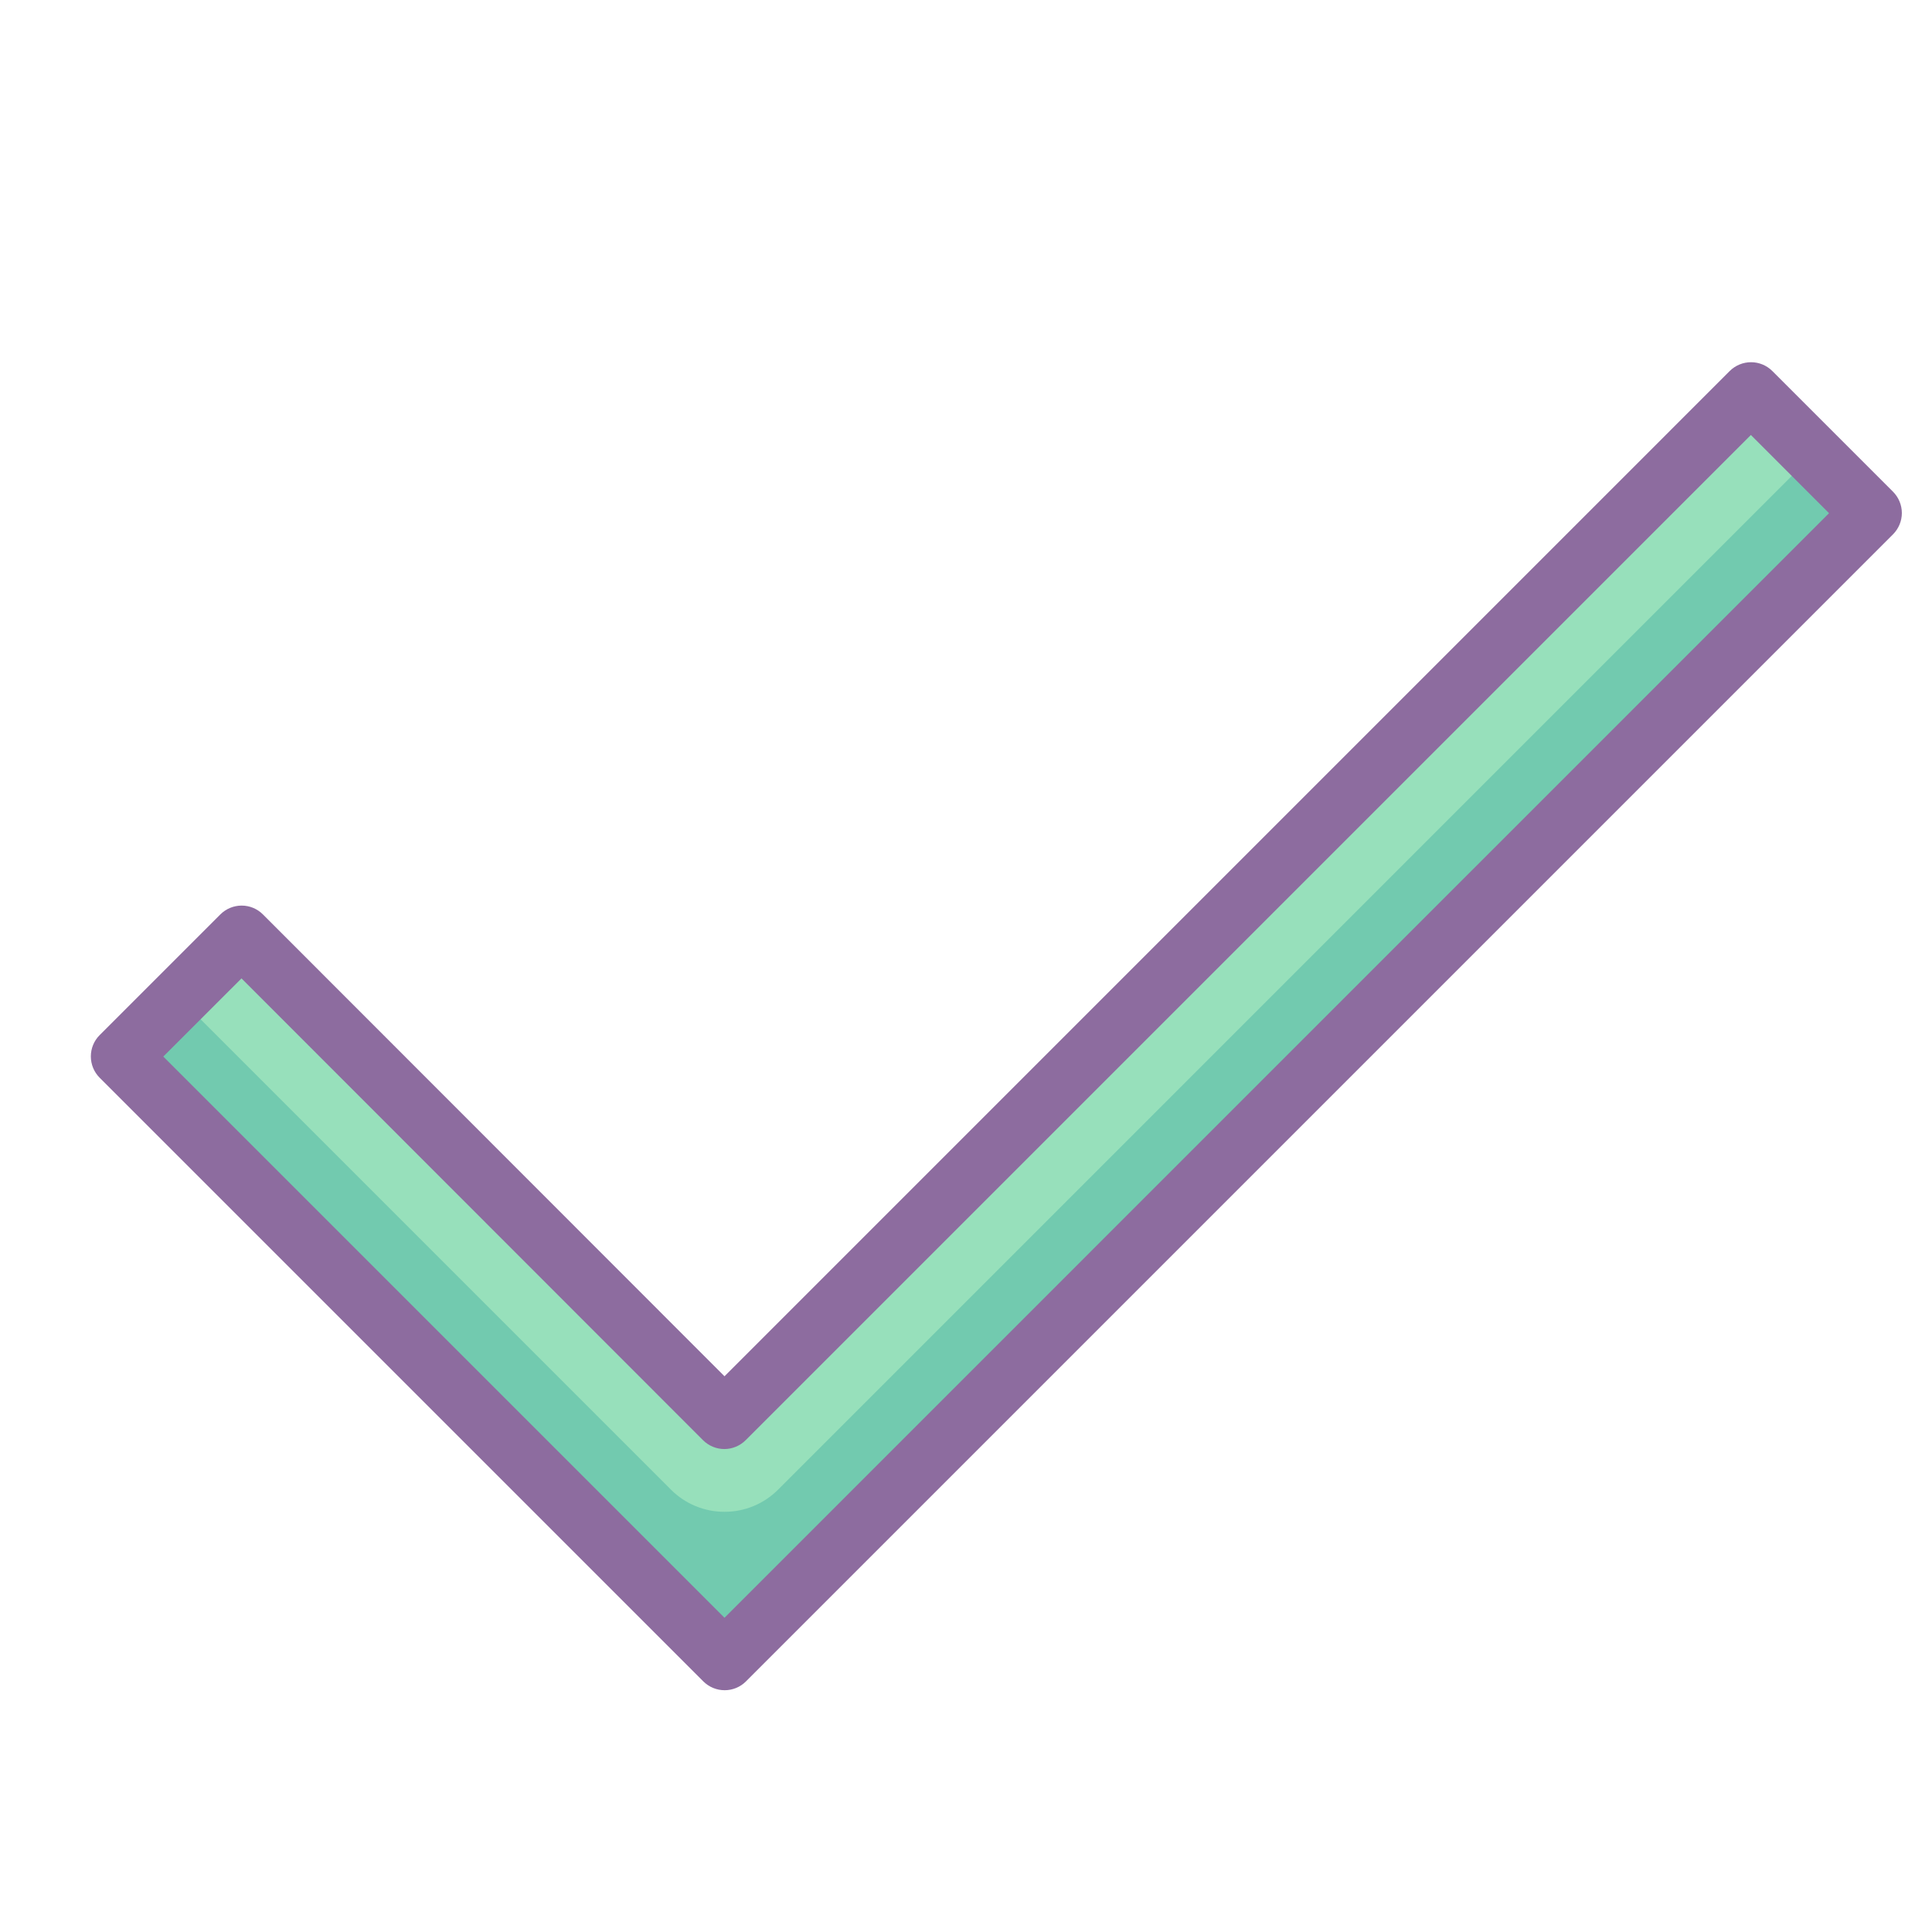
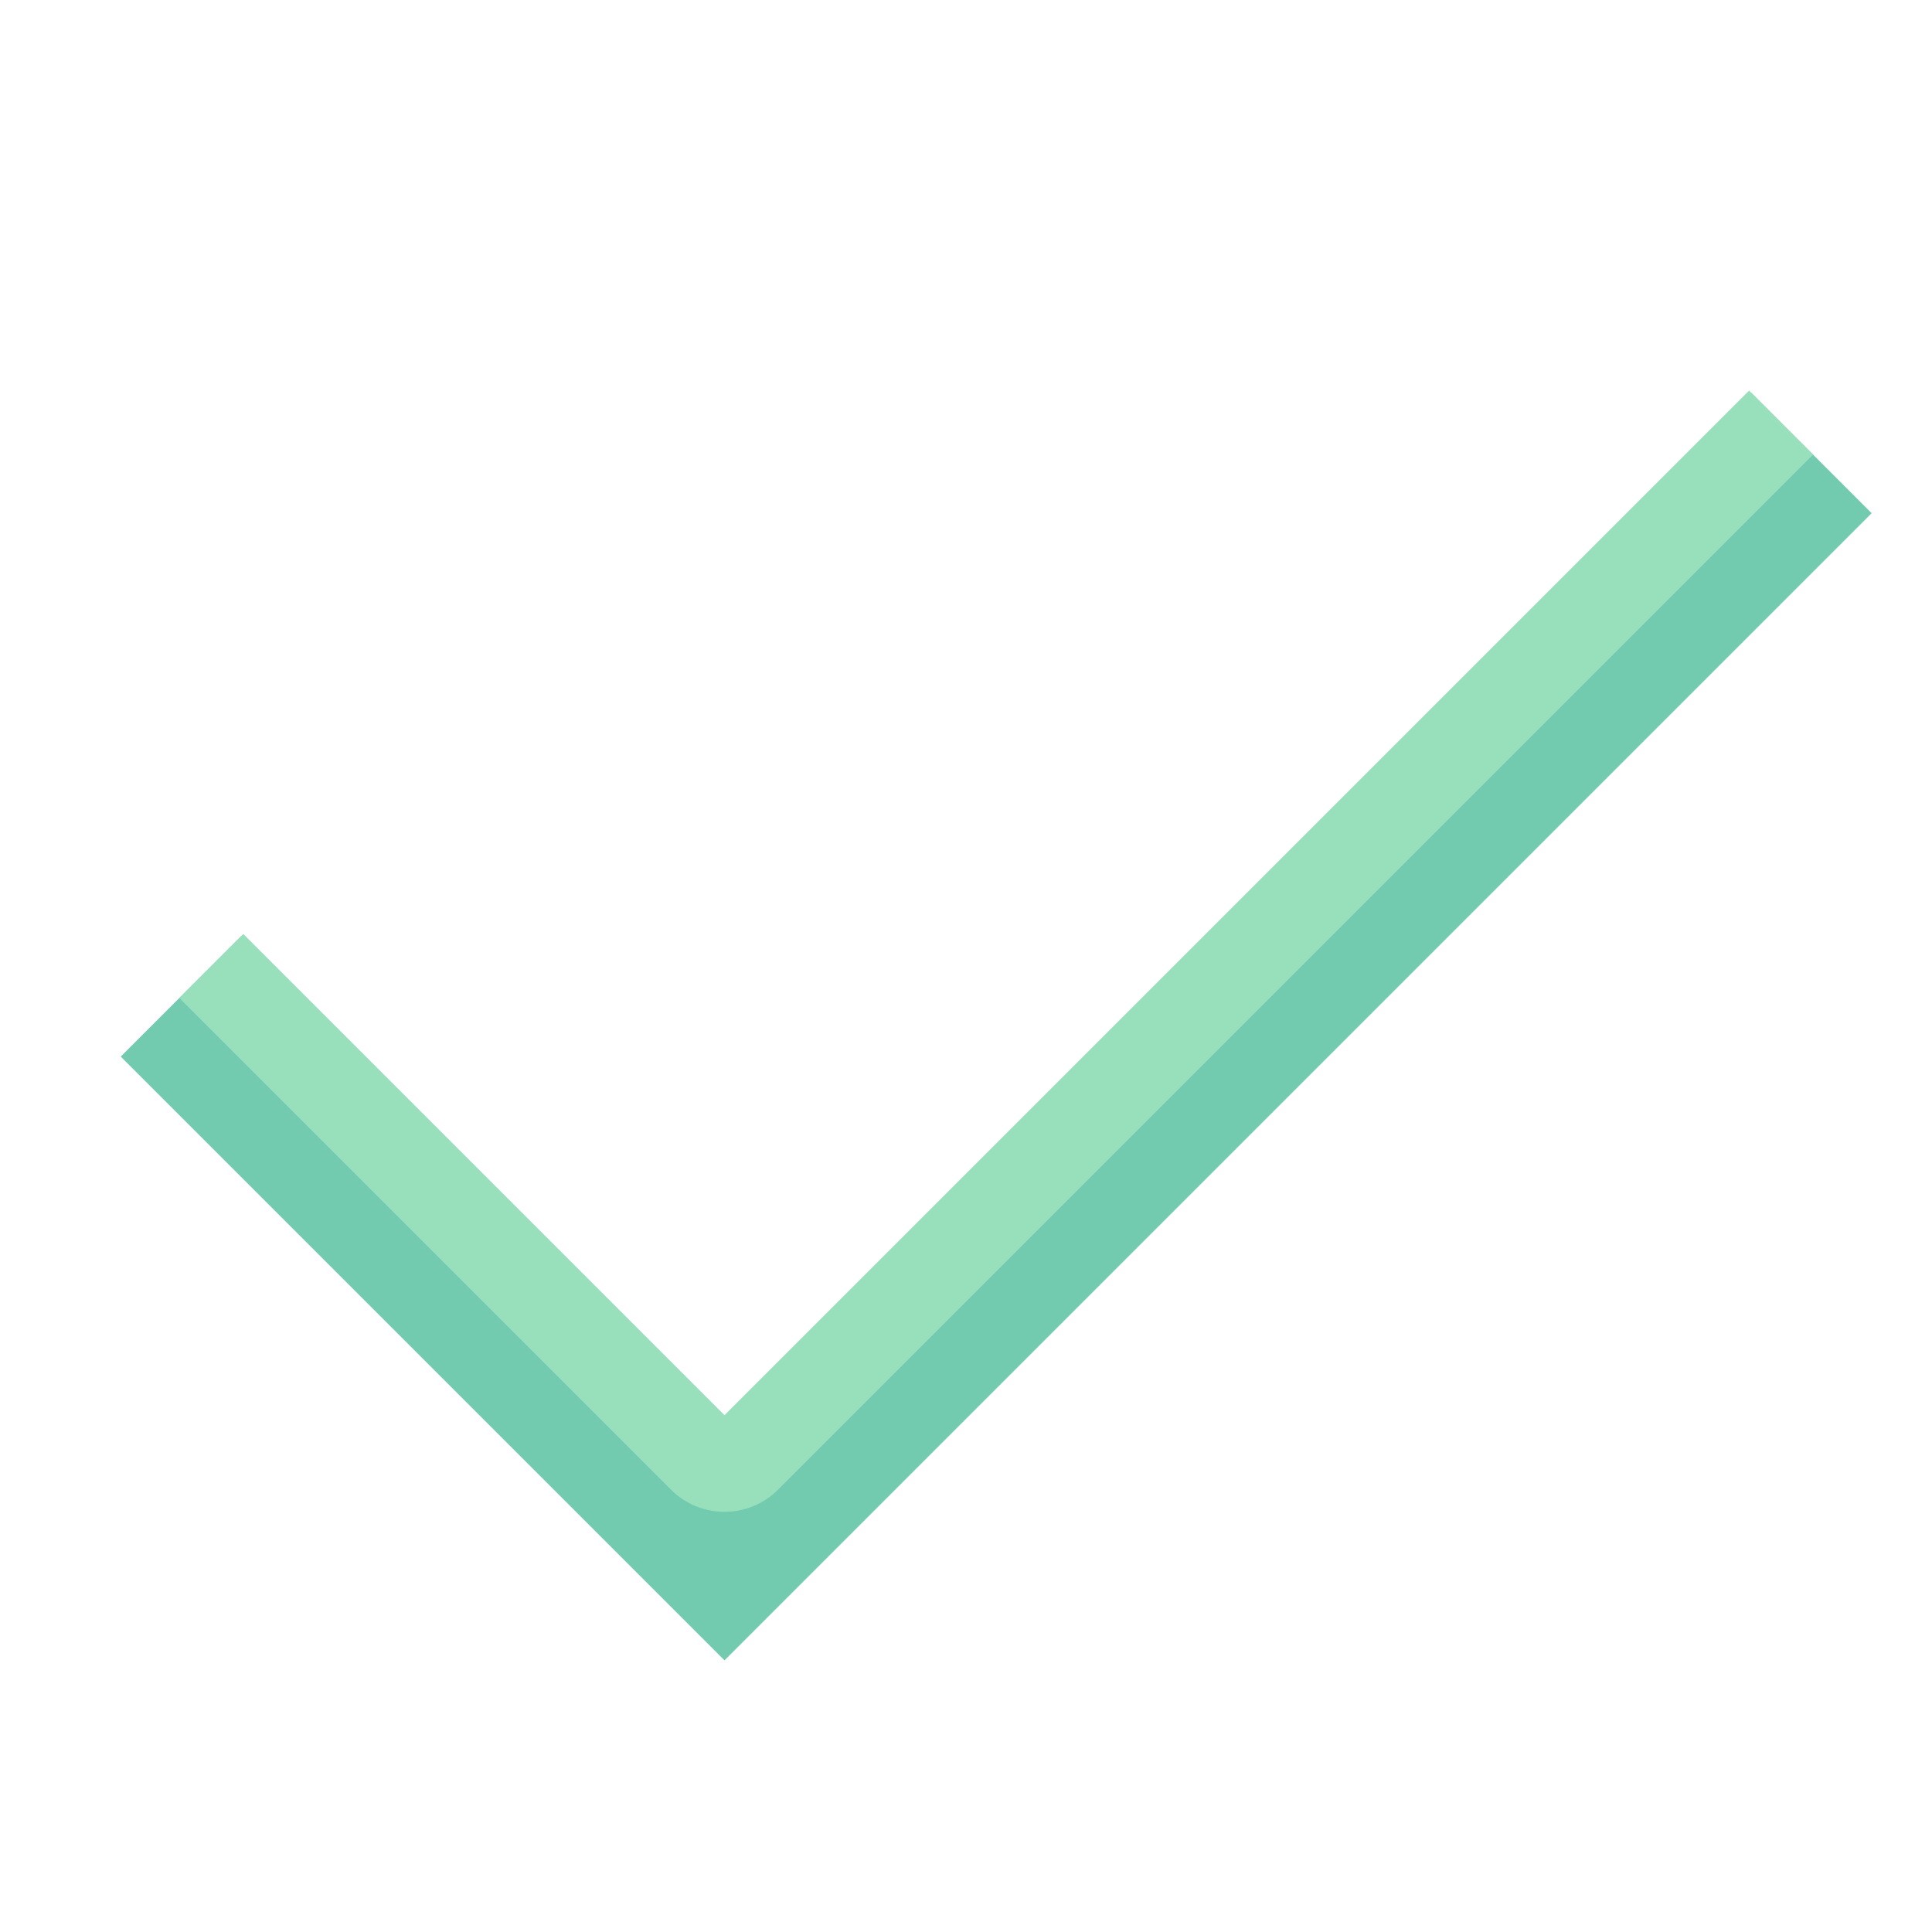
<svg xmlns="http://www.w3.org/2000/svg" width="48" height="48" viewBox="0 0 48 48" fill="none">
  <path d="M43.5 9.75L18 35.25L6 23.25L3 26.25L15 38.25L18 41.25L21 38.25L46.5 12.75L43.5 9.75Z" fill="#72CAAF" />
  <path d="M18 37.56C17.754 37.561 17.509 37.513 17.282 37.419C17.054 37.325 16.847 37.187 16.673 37.013L4.455 24.795L6.045 23.205L18 35.16L43.455 9.705L45.045 11.295L19.328 37.013C19.153 37.187 18.946 37.325 18.719 37.419C18.491 37.513 18.247 37.561 18 37.56Z" fill="#97E0BB" />
-   <path d="M47.032 12.217L44.032 9.217C43.892 9.078 43.702 8.999 43.504 8.999C43.306 8.999 43.115 9.078 42.975 9.217L18 34.193L6.532 22.718C6.392 22.578 6.202 22.499 6.004 22.499C5.806 22.499 5.615 22.578 5.475 22.718L2.475 25.718C2.335 25.858 2.257 26.048 2.257 26.246C2.257 26.444 2.335 26.634 2.475 26.775L17.475 41.775C17.616 41.915 17.805 41.993 18.004 41.993C18.202 41.993 18.392 41.915 18.532 41.775L47.032 13.275C47.172 13.134 47.251 12.944 47.251 12.746C47.251 12.548 47.172 12.358 47.032 12.217ZM18 40.193L4.057 26.25L6 24.308L17.467 35.782C17.608 35.922 17.798 36.001 17.996 36.001C18.194 36.001 18.384 35.922 18.525 35.782L43.5 10.807L45.442 12.75L18 40.193Z" fill="#8D6C9F" />
</svg>